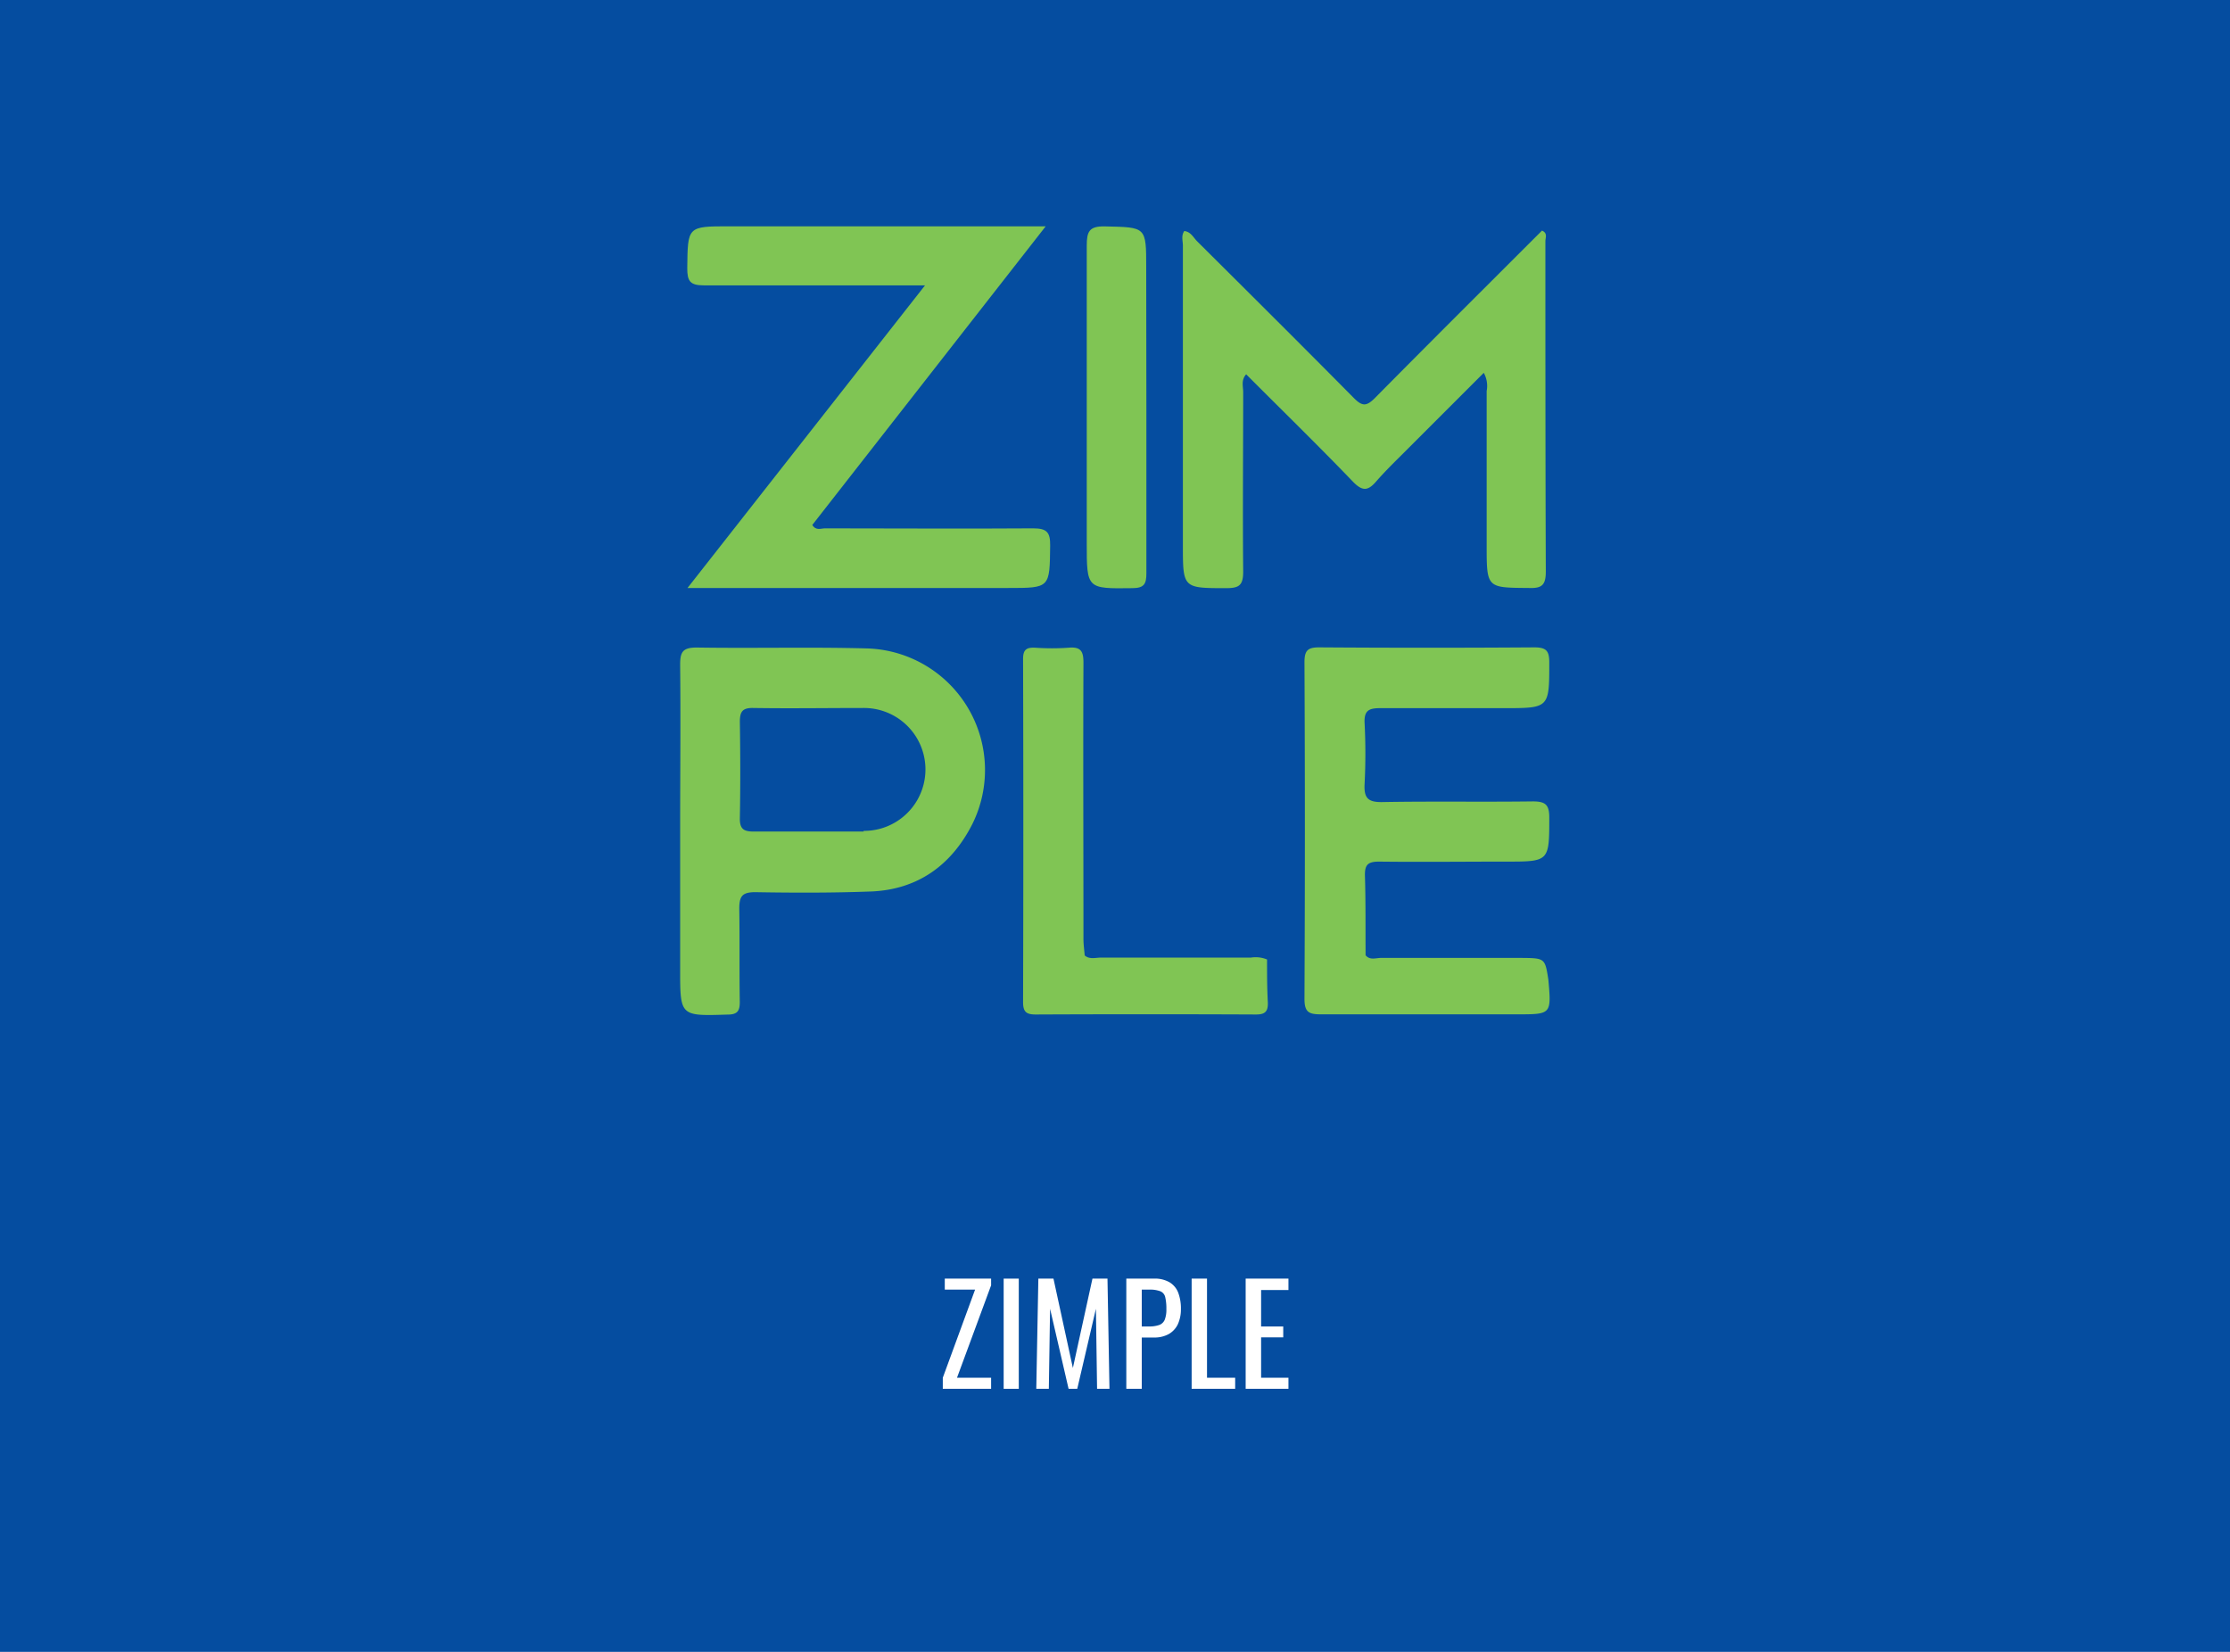
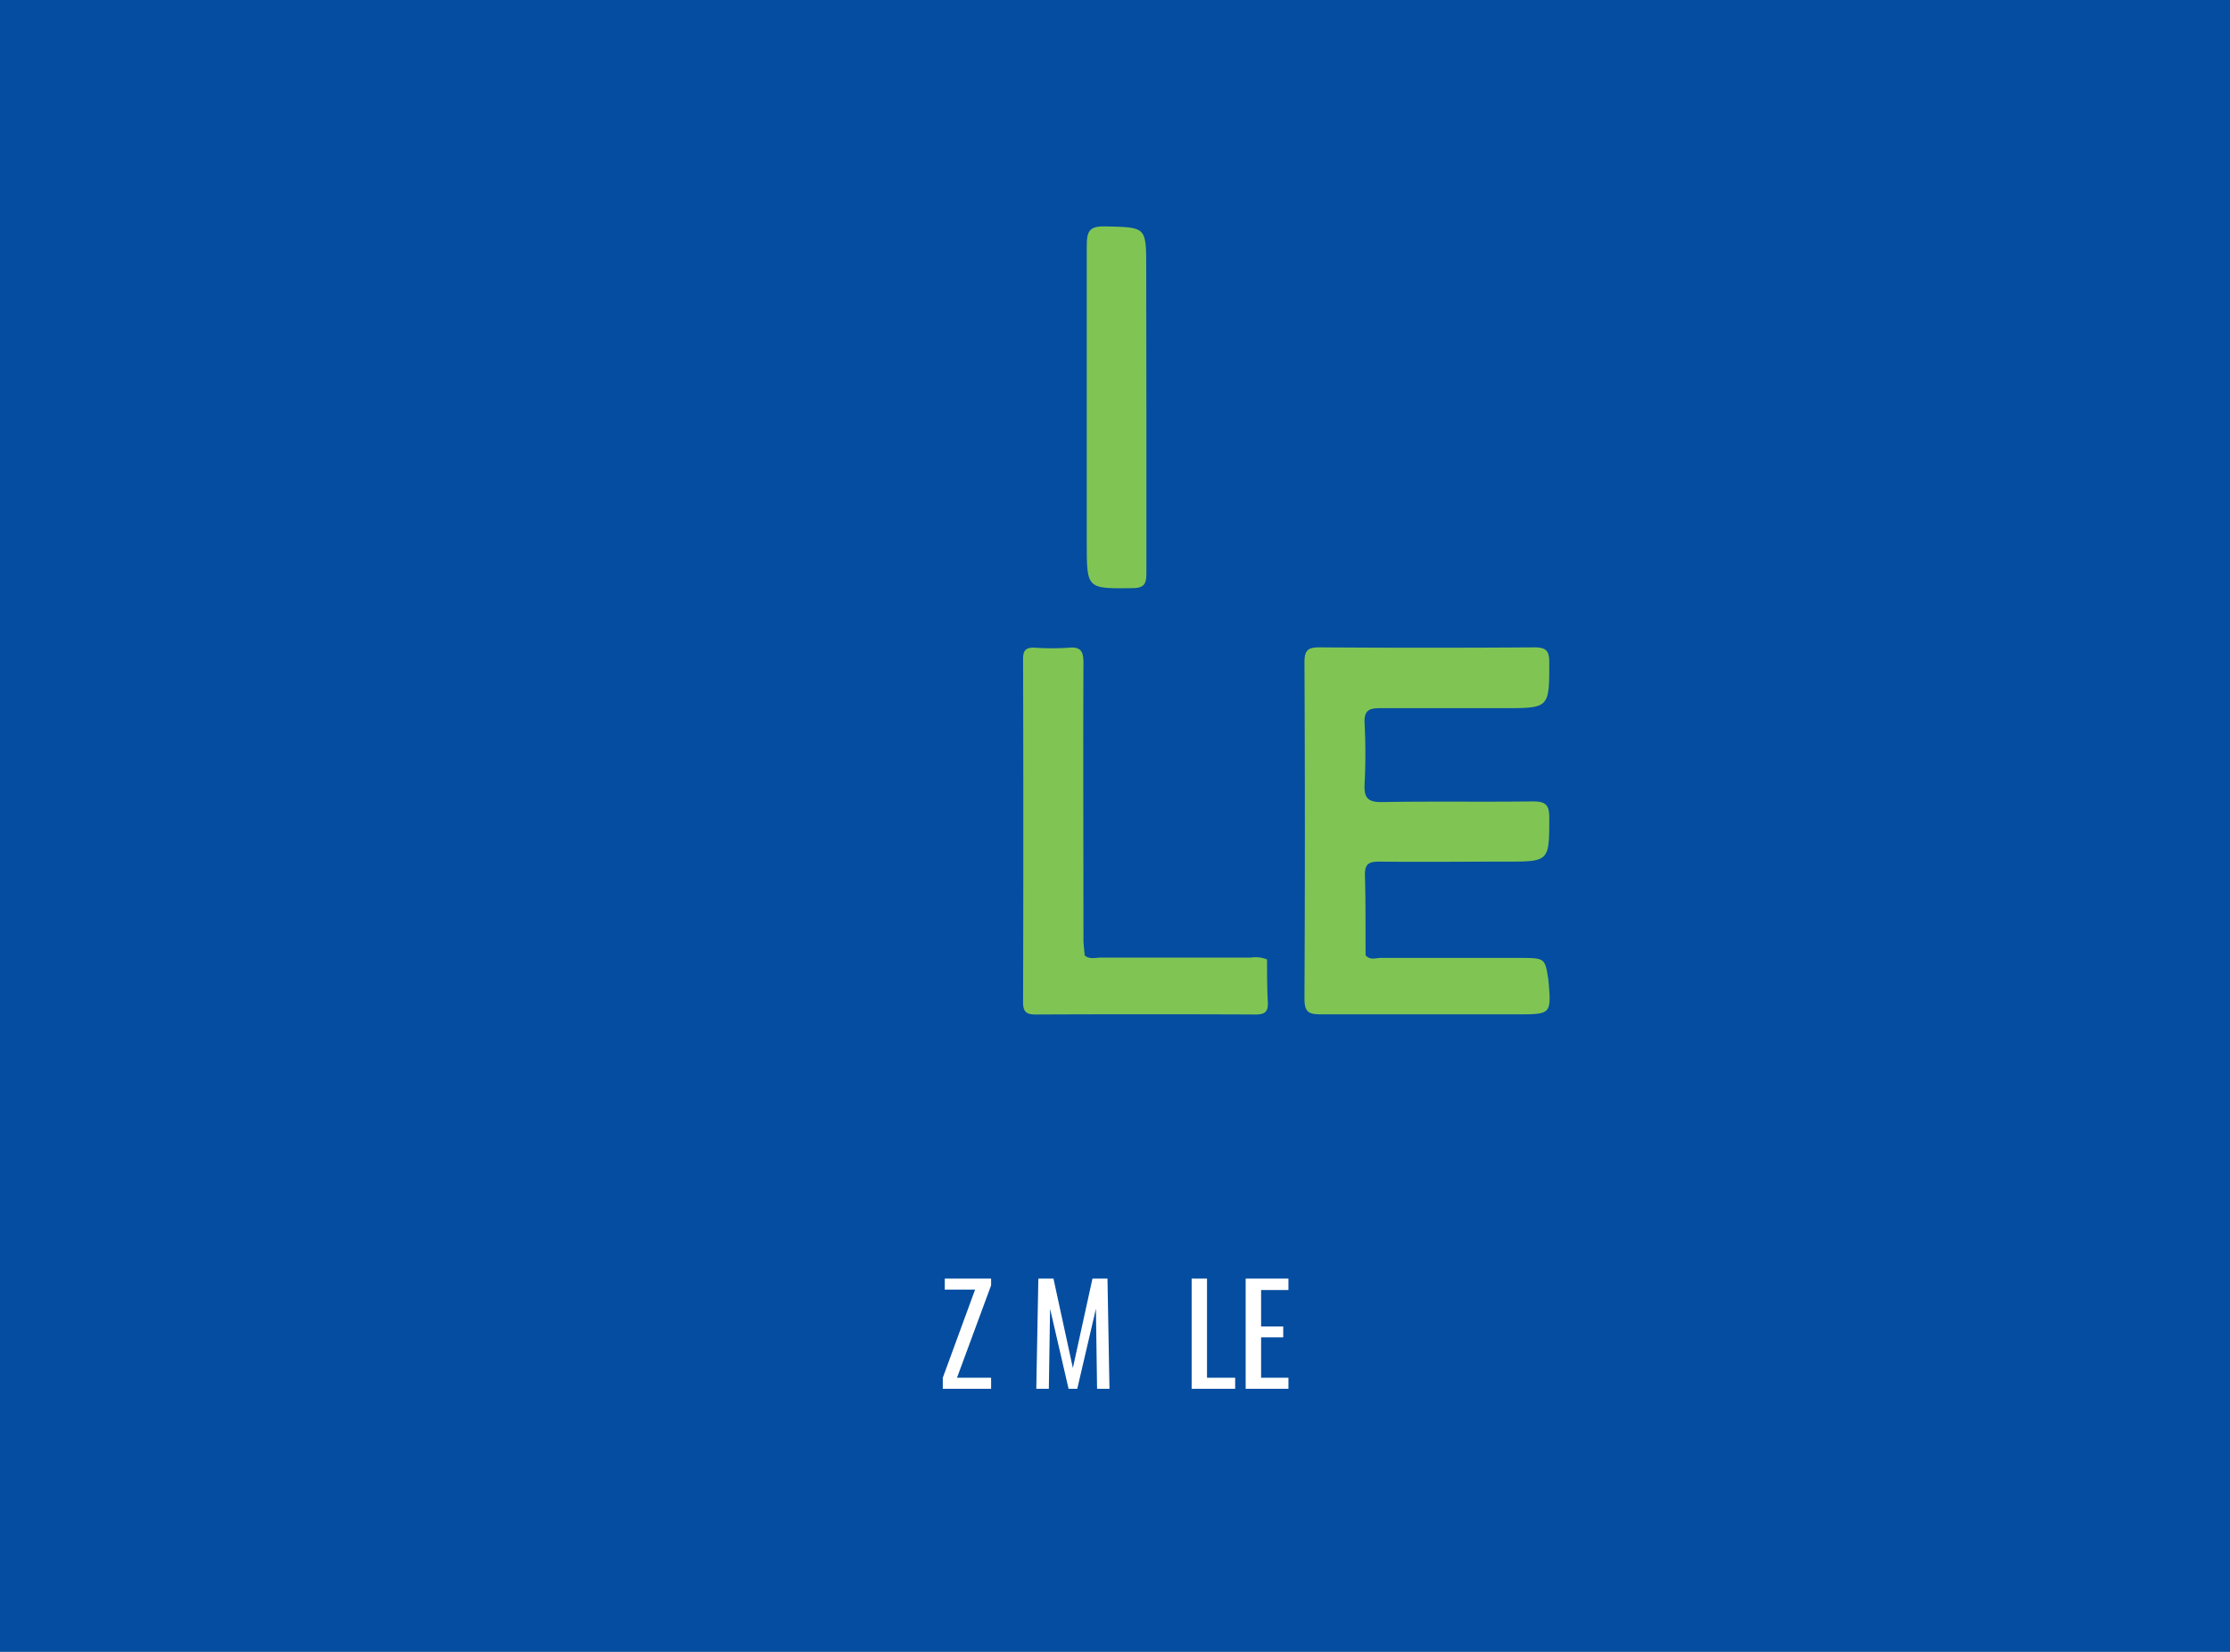
<svg xmlns="http://www.w3.org/2000/svg" id="Capa_1" data-name="Capa 1" viewBox="0 0 270 200">
  <title>img-zimple</title>
  <rect x="-6.65" y="-6.53" width="283.3" height="213.05" fill="#054da0" />
  <path d="M114.15,168.15v-1.34l3.91-10.67h-3.67v-1.33H120v.81l-4.13,11.19H120v1.34Z" fill="#fff" />
-   <path d="M121.52,168.15V154.81h1.83v13.34Z" fill="#fff" />
  <path d="M125.47,168.15l.25-13.34h1.83l2.35,10.82,2.37-10.82h1.82l.24,13.34h-1.5l-.14-9.69-2.26,9.69h-1.05l-2.24-9.69-.15,9.69Z" fill="#fff" />
-   <path d="M136.37,168.15V154.81h3.31a3.57,3.57,0,0,1,1.92.44,2.54,2.54,0,0,1,1.05,1.25,5.4,5.4,0,0,1,.33,2,4.33,4.33,0,0,1-.37,1.83,2.7,2.7,0,0,1-1.1,1.19,3.56,3.56,0,0,1-1.81.42h-1.46v6.21Zm1.87-7.55h.85a3.6,3.6,0,0,0,1.27-.18,1.14,1.14,0,0,0,.66-.63,3.32,3.32,0,0,0,.2-1.28,6,6,0,0,0-.14-1.46,1,1,0,0,0-.59-.71,3.65,3.65,0,0,0-1.38-.2h-.87Z" fill="#fff" />
  <path d="M144.28,168.15V154.81h1.86v12h3.41v1.34Z" fill="#fff" />
  <path d="M150.82,168.15V154.81H156v1.38h-3.31v4.41h2.68v1.32h-2.68v4.89H156v1.34Z" fill="#fff" />
-   <path d="M179.65,45.14c-3,3-6,6-9,9-1.35,1.36-2.74,2.68-4,4.12-1,1.17-1.67,1.27-2.84.06-4.21-4.38-8.56-8.62-12.93-13-.64.71-.36,1.48-.36,2.17,0,7.24-.07,14.48,0,21.72,0,1.66-.49,2-2.06,2-5.24,0-5.24,0-5.24-5.19q0-18.13,0-36.28c0-.57-.23-1.2.17-1.77.8.1,1.1.79,1.55,1.24,6.35,6.32,12.7,12.63,19,19,1,1,1.5,1,2.51,0,6.72-6.8,13.5-13.54,20.25-20.29.71.31.41.86.41,1.27,0,13.33,0,26.65.05,40,0,1.65-.47,2.06-2.06,2C180,71.15,180,71.21,180,66c0-6.22,0-12.44,0-18.66A3.27,3.27,0,0,0,179.65,45.14Z" fill="#80c554" />
-   <path d="M83.25,71.18,112,34.55H109.4c-8.07,0-16.13,0-24.19,0-1.67,0-2-.52-2-2.08.06-5.07,0-5.07,5.13-5.07h38.27L98.35,63.56c.45.73,1.05.41,1.54.41,8.41,0,16.81.06,25.21,0,1.65,0,2.07.48,2.05,2.08-.06,5.14,0,5.14-5.08,5.14H83.25Z" fill="#80c554" />
  <path d="M187.47,118.61c.37,4.2.37,4.2-3.77,4.2-7.92,0-15.84,0-23.76,0-1.45,0-2-.24-2-1.87q.1-20.39,0-40.75c0-1.46.41-1.82,1.83-1.81q13,.09,26,0c1.47,0,1.81.44,1.81,1.84,0,5.52,0,5.52-5.5,5.52-5,0-10,0-15,0-1.39,0-1.93.33-1.86,1.81a72.27,72.27,0,0,1,0,7.36c-.09,1.68.38,2.23,2.13,2.2,6.08-.11,12.16,0,18.23-.08,1.52,0,2,.38,2,1.94,0,5.35,0,5.35-5.25,5.35s-10.24.06-15.36,0c-1.38,0-1.74.4-1.71,1.72.1,3.2.06,6.41.08,9.62.54.64,1.26.31,1.89.32,5.63,0,11.26,0,16.89,0C187.06,116,187.06,116,187.47,118.61Z" fill="#80c554" />
  <path d="M153.41,116.17c0,1.7,0,3.41.09,5.11.06,1.12-.25,1.56-1.46,1.55q-13.31-.06-26.63,0c-1.11,0-1.54-.28-1.54-1.49q.06-20.78,0-41.57c0-1.14.44-1.39,1.44-1.35a29.53,29.53,0,0,0,4.1,0c1.51-.14,1.78.51,1.77,1.87-.05,11.13,0,22.26,0,33.39,0,.67.1,1.34.15,2,.59.51,1.3.26,2,.26,6,0,12.1,0,18.14,0A3.61,3.61,0,0,1,153.41,116.17Z" fill="#80c554" />
  <path d="M138.8,49.36c0,6.68,0,13.37,0,20.06,0,1.26-.26,1.78-1.67,1.79-5.55.07-5.55.12-5.55-5.47,0-12,0-24,0-36,0-1.71.3-2.37,2.2-2.33,5,.12,5,0,5,5Z" fill="#80c554" />
-   <path d="M105.05,78.51c-6.89-.19-13.8,0-20.7-.11-1.72,0-2,.57-2,2.09.07,6.7,0,13.39,0,20.09v16.8c0,5.67,0,5.64,5.74,5.46,1.19,0,1.49-.43,1.48-1.55-.06-3.76,0-7.51-.06-11.27,0-1.5.35-2,1.93-2,4.65.08,9.3.09,13.94-.08,5.72-.2,9.82-3.19,12.34-8.15A14.73,14.73,0,0,0,105.05,78.51Zm-.48,22.17c-2.19,0-4.37,0-6.55,0s-4.51,0-6.76,0c-1.19,0-1.7-.29-1.68-1.6.07-3.88.06-7.77,0-11.66,0-1.18.25-1.72,1.57-1.7,4.5.07,9,0,13.51,0a7.44,7.44,0,0,1-.1,14.88Z" fill="#80c554" />
</svg>